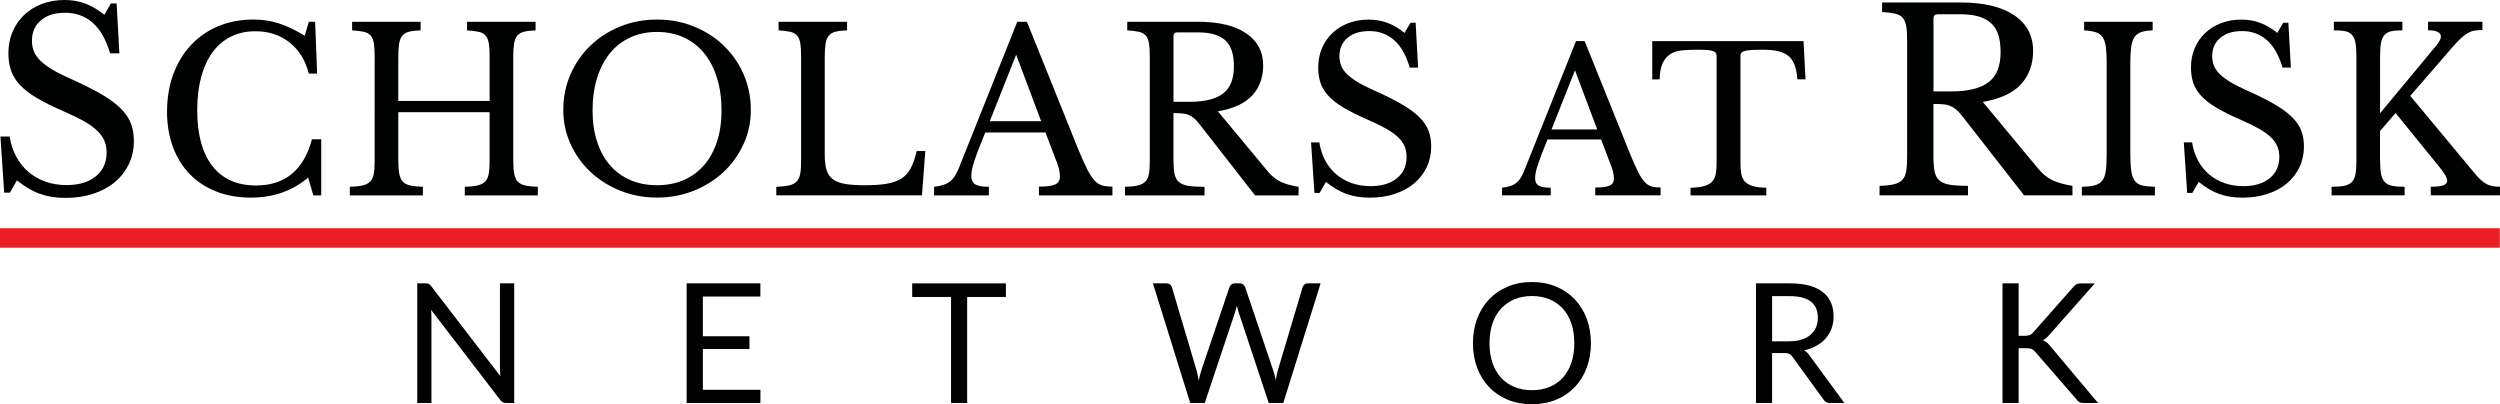
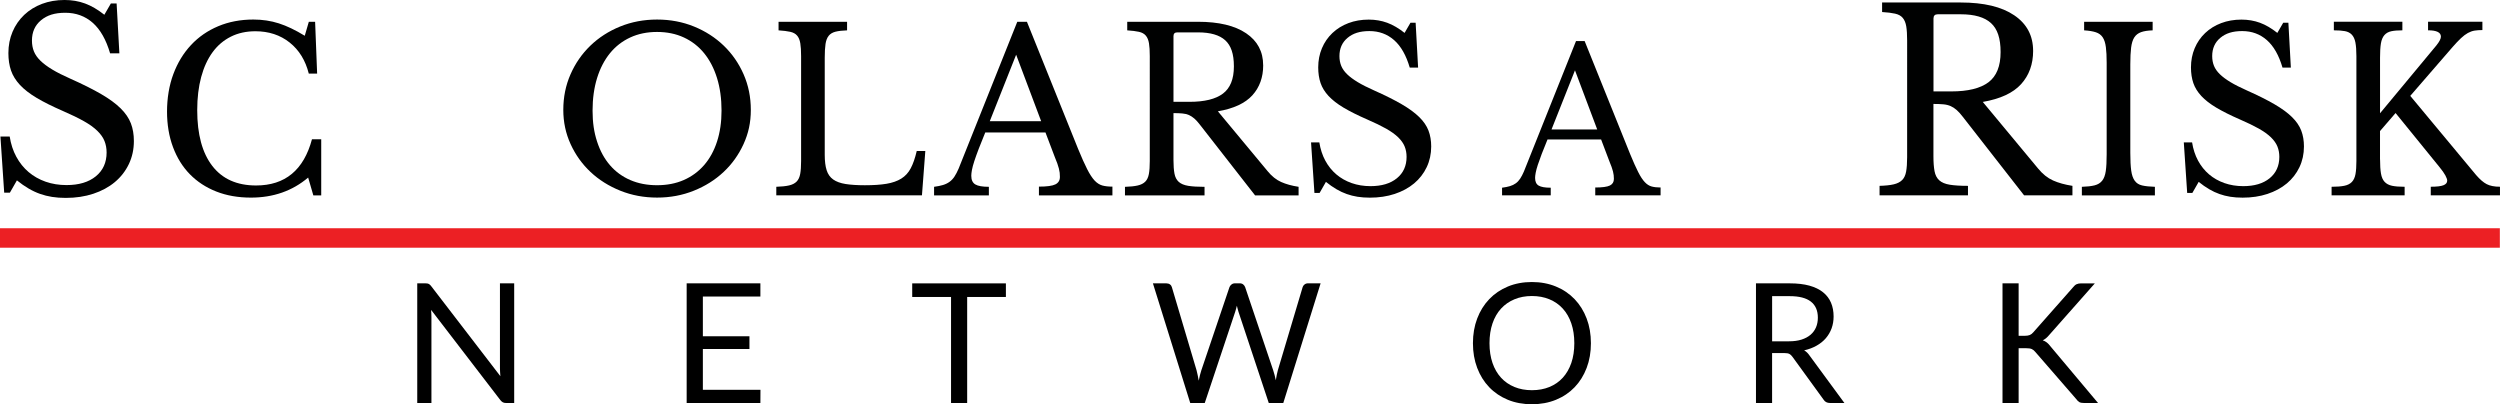
<svg xmlns="http://www.w3.org/2000/svg" id="sar_logo" data-name="logo" viewBox="0 0 941.33 152.21">
  <g id="Shape_1" data-name="Shape 1">
    <rect x="0" y="85.94" width="941.27" height="7.33" fill="#ec2024" stroke-width="0" />
  </g>
  <g>
    <path d="M193.61,106.69v45.05h-3.05c-.48,0-.89-.08-1.21-.25-.32-.17-.64-.45-.96-.85l-26.06-33.95c.04.52.07,1.04.09,1.54.02.5.03.97.03,1.41v32.1h-5.34v-45.05h3.14c.27,0,.5.02.69.05.19.03.36.08.5.16.15.07.29.18.44.31.15.14.3.31.47.52l26.06,33.92c-.04-.54-.08-1.07-.11-1.59-.03-.51-.05-1-.05-1.46v-31.91h5.34Z" stroke-width="0" />
    <path d="M286.34,146.77l-.03,4.97h-27.76v-45.05h27.76v4.97h-21.66v14.96h17.54v4.78h-17.54v15.37h21.69Z" stroke-width="0" />
    <path d="M378.76,111.82h-14.59v39.92h-6.07v-39.92h-14.62v-5.12h35.27v5.12Z" stroke-width="0" />
    <path d="M497.25,106.69l-14.05,45.05h-5.47l-11.41-34.36c-.11-.34-.2-.69-.3-1.07-.09-.38-.19-.78-.3-1.19-.11.42-.21.82-.31,1.19s-.21.73-.31,1.07l-11.47,34.36h-5.47l-14.05-45.05h5.06c.54,0,1,.14,1.37.41.37.27.6.62.71,1.04l9.3,31.31c.15.57.29,1.17.42,1.82.14.65.27,1.34.39,2.07.15-.73.3-1.43.46-2.09.16-.66.33-1.26.52-1.81l10.59-31.31c.13-.36.37-.69.74-.99.37-.3.81-.46,1.34-.46h1.76c.54,0,.99.14,1.32.41.34.27.59.62.75,1.04l10.56,31.31c.19.55.36,1.13.52,1.76.16.63.31,1.29.46,1.98.1-.69.22-1.35.35-1.98s.26-1.22.41-1.76l9.34-31.31c.1-.38.34-.71.71-1.01.37-.29.81-.44,1.34-.44h4.75Z" stroke-width="0" />
    <path d="M599.03,129.23c0,3.37-.53,6.47-1.6,9.29-1.07,2.82-2.58,5.24-4.53,7.28-1.95,2.03-4.29,3.61-7.03,4.73-2.73,1.12-5.76,1.68-9.07,1.68s-6.33-.56-9.05-1.68c-2.72-1.12-5.06-2.7-7.01-4.73-1.95-2.03-3.46-4.46-4.53-7.28-1.07-2.82-1.6-5.91-1.6-9.29s.53-6.47,1.6-9.29c1.07-2.82,2.58-5.25,4.53-7.29,1.95-2.04,4.29-3.63,7.01-4.76,2.72-1.13,5.74-1.7,9.05-1.7s6.33.57,9.07,1.7c2.74,1.13,5.08,2.72,7.03,4.76,1.95,2.04,3.46,4.47,4.53,7.29,1.07,2.82,1.6,5.92,1.6,9.29ZM592.78,129.23c0-2.77-.38-5.25-1.13-7.45s-1.82-4.06-3.21-5.58c-1.38-1.52-3.06-2.69-5.03-3.51-1.97-.82-4.17-1.23-6.6-1.23s-4.6.41-6.57,1.23c-1.97.82-3.65,1.99-5.05,3.51-1.39,1.52-2.47,3.38-3.22,5.58s-1.13,4.68-1.13,7.45.38,5.24,1.13,7.43c.75,2.19,1.83,4.04,3.22,5.56,1.39,1.52,3.08,2.68,5.05,3.49,1.97.81,4.16,1.21,6.57,1.21s4.63-.4,6.6-1.21c1.97-.81,3.65-1.97,5.03-3.49,1.38-1.52,2.45-3.37,3.21-5.56.75-2.19,1.13-4.67,1.13-7.43Z" stroke-width="0" />
    <path d="M694.47,151.74h-5.41c-1.11,0-1.93-.43-2.45-1.29l-11.69-16.1c-.36-.5-.74-.86-1.15-1.08-.41-.22-1.04-.33-1.9-.33h-4.62v18.8h-6.07v-45.05h12.73c2.85,0,5.31.29,7.39.86,2.07.58,3.79,1.41,5.14,2.5,1.35,1.09,2.35,2.4,3,3.94.65,1.54.97,3.26.97,5.17,0,1.59-.25,3.08-.75,4.46s-1.23,2.62-2.18,3.73-2.12,2.04-3.49,2.81c-1.37.78-2.93,1.36-4.67,1.76.78.44,1.45,1.08,2.01,1.92l13.14,17.89ZM673.66,128.51c1.76,0,3.32-.21,4.67-.64,1.35-.43,2.48-1.04,3.4-1.82.91-.79,1.6-1.72,2.06-2.81.46-1.09.69-2.29.69-3.62,0-2.68-.88-4.7-2.64-6.07-1.76-1.36-4.4-2.04-7.92-2.04h-6.66v17.01h6.41Z" stroke-width="0" />
    <path d="M760.08,126.44h2.29c.8,0,1.44-.1,1.92-.3.48-.2.92-.54,1.32-1.02l14.99-16.98c.42-.54.86-.92,1.32-1.13.46-.21,1.03-.31,1.7-.31h5.16l-17.16,19.4c-.42.5-.82.92-1.21,1.24-.39.33-.8.59-1.24.8.57.19,1.08.47,1.54.83.46.37.91.84,1.35,1.43l17.92,21.34h-5.28c-.4,0-.74-.03-1.02-.08-.28-.05-.53-.14-.74-.25-.21-.11-.39-.25-.55-.41-.16-.16-.31-.34-.46-.55l-15.53-17.89c-.42-.52-.87-.9-1.35-1.12-.48-.22-1.22-.33-2.2-.33h-2.77v20.62h-6.07v-45.05h6.07v19.74Z" stroke-width="0" />
  </g>
  <g>
    <path d="M.16,51.4h3.49c.44,2.83,1.27,5.38,2.5,7.64,1.23,2.26,2.77,4.18,4.62,5.75,1.85,1.57,3.99,2.78,6.41,3.63,2.42.85,5.05,1.27,7.87,1.27,4.65,0,8.33-1.1,11.03-3.3,2.7-2.2,4.06-5.19,4.06-8.96,0-1.57-.27-3.02-.8-4.34-.53-1.32-1.43-2.59-2.69-3.82-1.26-1.23-2.94-2.44-5.05-3.63-2.11-1.19-4.76-2.48-7.97-3.87-3.9-1.7-7.17-3.33-9.81-4.9-2.64-1.57-4.75-3.21-6.32-4.9-1.57-1.7-2.69-3.5-3.35-5.42-.66-1.92-.99-4.1-.99-6.55,0-2.89.52-5.56,1.56-8.02,1.04-2.45,2.5-4.57,4.39-6.37,1.89-1.79,4.12-3.17,6.7-4.15,2.58-.97,5.41-1.46,8.49-1.46,2.77,0,5.34.44,7.73,1.32,2.39.88,4.81,2.3,7.26,4.24l2.45-4.24h2.17l1.04,18.77h-3.49c-1.51-5.15-3.69-8.99-6.55-11.51-2.86-2.51-6.3-3.77-10.33-3.77s-6.88.94-9.15,2.83c-2.26,1.89-3.4,4.43-3.4,7.64,0,1.51.25,2.88.75,4.1.5,1.23,1.32,2.39,2.45,3.49,1.13,1.1,2.61,2.2,4.43,3.3,1.82,1.1,4.09,2.25,6.79,3.44,4.65,2.07,8.52,4.01,11.6,5.8,3.08,1.79,5.53,3.58,7.36,5.38,1.82,1.79,3.11,3.68,3.87,5.66s1.13,4.2,1.13,6.65c0,3.14-.63,6.04-1.89,8.68-1.26,2.64-3.02,4.9-5.28,6.79-2.26,1.89-4.97,3.35-8.11,4.39-3.14,1.04-6.6,1.56-10.37,1.56s-6.81-.5-9.67-1.51c-2.86-1-5.77-2.7-8.72-5.09l-2.64,4.62H1.58L.16,51.4Z" fill="#000101" stroke-width="0" />
    <path d="M116.27,8.2h2.38l.76,19.52h-3.14c-1.25-4.98-3.65-8.88-7.21-11.71-3.56-2.83-7.87-4.24-12.9-4.24-3.45,0-6.54.68-9.25,2.04s-5.01,3.31-6.87,5.86-3.3,5.66-4.29,9.34c-.99,3.68-1.49,7.84-1.49,12.48,0,9.11,1.9,16.11,5.69,21.01,3.79,4.9,9.28,7.34,16.47,7.34,10.92,0,17.94-5.8,21.05-17.4h3.48v21.13h-2.97l-1.95-6.71c-5.94,5.04-13.13,7.55-21.56,7.55-4.81,0-9.15-.76-13.03-2.29-3.88-1.53-7.19-3.69-9.93-6.49-2.75-2.8-4.87-6.21-6.37-10.23-1.5-4.02-2.25-8.49-2.25-13.41s.79-9.85,2.38-14.09c1.58-4.24,3.8-7.89,6.66-10.95,2.86-3.06,6.28-5.42,10.27-7.09,3.99-1.67,8.39-2.5,13.2-2.5,3.4,0,6.59.48,9.59,1.44,3,.96,6.25,2.52,9.76,4.67l1.53-5.26Z" fill="#000101" stroke-width="0" />
-     <path d="M193.25,60.06c0,2.15.11,3.89.34,5.22.23,1.33.66,2.35,1.32,3.06.65.71,1.58,1.2,2.8,1.49,1.22.28,2.81.45,4.8.51v3.23h-27.5v-3.23c1.98-.06,3.58-.23,4.8-.51,1.22-.28,2.16-.76,2.84-1.44.68-.68,1.13-1.64,1.36-2.89.23-1.24.34-2.86.34-4.84v-18.42h-34.38v17.82c0,2.15.11,3.89.34,5.22.23,1.33.66,2.35,1.32,3.06.65.71,1.58,1.2,2.8,1.49,1.22.28,2.81.45,4.8.51v3.23h-27.5v-3.23c1.98-.06,3.58-.23,4.8-.51,1.22-.28,2.16-.76,2.84-1.44.68-.68,1.13-1.64,1.36-2.89.23-1.24.34-2.86.34-4.84V21.11c0-1.98-.1-3.58-.3-4.8-.2-1.22-.59-2.18-1.19-2.89-.59-.71-1.46-1.19-2.59-1.44-1.13-.25-2.6-.44-4.41-.55v-3.23h25.8v3.23c-1.81.06-3.27.23-4.37.51-1.1.28-1.95.79-2.55,1.53-.59.74-.99,1.75-1.19,3.06-.2,1.3-.3,3.03-.3,5.18v16.3h34.38v-16.89c0-1.98-.1-3.58-.3-4.8-.2-1.22-.59-2.18-1.19-2.89-.59-.71-1.46-1.19-2.59-1.44-1.13-.25-2.6-.44-4.41-.55v-3.23h25.8v3.23c-1.81.06-3.27.23-4.37.51-1.1.28-1.95.79-2.55,1.53-.59.74-.99,1.75-1.19,3.06-.2,1.3-.3,3.03-.3,5.18v38.36Z" fill="#000101" stroke-width="0" />
    <path d="M247.4,7.36c4.98,0,9.62.88,13.92,2.63,4.3,1.75,8.03,4.16,11.2,7.21,3.17,3.06,5.66,6.65,7.47,10.78,1.81,4.13,2.72,8.6,2.72,13.41s-.92,8.88-2.76,12.9c-1.84,4.02-4.34,7.51-7.51,10.48-3.17,2.97-6.9,5.32-11.2,7.04-4.3,1.73-8.91,2.59-13.83,2.59s-9.54-.86-13.84-2.59c-4.3-1.73-8.04-4.07-11.2-7.04-3.17-2.97-5.67-6.46-7.51-10.48-1.84-4.02-2.76-8.32-2.76-12.9,0-4.81.9-9.28,2.72-13.41,1.81-4.13,4.3-7.72,7.47-10.78,3.17-3.06,6.9-5.46,11.2-7.21,4.3-1.75,8.94-2.63,13.92-2.63ZM247.4,69.74c3.73,0,7.09-.65,10.06-1.95,2.97-1.3,5.52-3.17,7.64-5.6,2.12-2.43,3.75-5.39,4.88-8.87,1.13-3.48,1.7-7.37,1.7-11.67,0-4.53-.57-8.62-1.7-12.26-1.13-3.65-2.75-6.76-4.84-9.34-2.09-2.57-4.64-4.55-7.64-5.94-3-1.39-6.37-2.08-10.1-2.08s-7.1.69-10.1,2.08c-3,1.39-5.55,3.37-7.64,5.94-2.09,2.58-3.71,5.69-4.84,9.34-1.13,3.65-1.7,7.74-1.7,12.26s.56,8.19,1.7,11.67c1.13,3.48,2.74,6.44,4.84,8.87,2.09,2.43,4.64,4.3,7.64,5.6,3,1.3,6.37,1.95,10.1,1.95Z" fill="#000101" stroke-width="0" />
    <path d="M347.13,73.56h-54.83v-3.23c1.98-.06,3.58-.23,4.8-.51,1.22-.28,2.16-.76,2.84-1.44.68-.68,1.13-1.64,1.36-2.89.23-1.24.34-2.86.34-4.84V21.11c0-1.98-.1-3.58-.3-4.8-.2-1.22-.59-2.18-1.19-2.89-.59-.71-1.46-1.19-2.59-1.44-1.13-.25-2.6-.44-4.41-.55v-3.23h25.8v3.23c-1.81.06-3.27.23-4.37.51-1.1.28-1.95.79-2.55,1.53-.59.74-.99,1.75-1.19,3.06-.2,1.3-.3,3.03-.3,5.18v36.58c0,2.38.24,4.32.72,5.81.48,1.5,1.3,2.66,2.46,3.48,1.16.82,2.7,1.39,4.63,1.7,1.92.31,4.36.47,7.3.47,3.23,0,5.94-.18,8.15-.55,2.21-.37,4.06-1.02,5.56-1.95,1.5-.93,2.69-2.23,3.57-3.9.88-1.67,1.63-3.83,2.25-6.49h3.23l-1.27,16.72Z" fill="#000101" stroke-width="0" />
    <path d="M393.64,49.88h-22.66c-.96,2.32-1.78,4.37-2.46,6.15-.68,1.78-1.23,3.32-1.66,4.63-.42,1.3-.72,2.41-.89,3.31-.17.91-.25,1.64-.25,2.21,0,1.58.51,2.67,1.53,3.27s2.72.89,5.09.89v3.23h-20.63v-3.23c1.3-.17,2.42-.4,3.35-.68.93-.28,1.75-.68,2.46-1.19.71-.51,1.33-1.17,1.87-1.99.54-.82,1.06-1.82,1.57-3.01l22.07-55.25h3.65l19.27,47.87c1.3,3.17,2.43,5.7,3.4,7.6.96,1.9,1.9,3.32,2.8,4.29.9.96,1.88,1.58,2.93,1.87,1.05.28,2.3.42,3.78.42v3.31h-27.67v-3.31c3,0,5.06-.28,6.2-.85,1.13-.57,1.7-1.5,1.7-2.8,0-.56-.03-1.09-.08-1.57-.06-.48-.16-1-.3-1.57-.14-.56-.34-1.2-.59-1.91-.25-.71-.58-1.54-.98-2.5l-3.48-9.17ZM372.68,45.64h19.35l-9.42-25.04-9.93,25.04Z" fill="#000101" stroke-width="0" />
    <path d="M475.63,24.59c0,4.53-1.36,8.29-4.07,11.29-2.72,3-7.04,5.01-12.99,6.03l18.76,22.58c1.53,1.87,3.21,3.21,5.05,4.03,1.84.82,4.03,1.43,6.58,1.82v3.23h-16.38l-20.8-26.65c-.74-.96-1.43-1.73-2.08-2.29-.65-.56-1.33-1-2.04-1.32-.71-.31-1.53-.51-2.46-.59-.93-.08-2.05-.13-3.35-.13v17.65c0,2.09.13,3.81.38,5.14.25,1.33.79,2.36,1.61,3.1.82.74,2.01,1.23,3.56,1.49,1.56.25,3.61.38,6.15.38v3.23h-29.96v-3.23c1.98-.06,3.58-.23,4.8-.51,1.22-.28,2.16-.76,2.84-1.44.68-.68,1.13-1.64,1.36-2.89.23-1.24.34-2.86.34-4.84V21.11c0-1.98-.1-3.58-.3-4.8-.2-1.22-.59-2.18-1.19-2.89-.59-.71-1.46-1.19-2.59-1.44-1.13-.25-2.6-.44-4.41-.55v-3.23h26.65c7.81,0,13.85,1.44,18.12,4.33,4.27,2.89,6.41,6.9,6.41,12.05ZM441.85,38.34h6.03c5.66,0,9.86-1.03,12.6-3.1,2.74-2.06,4.12-5.47,4.12-10.23s-1.09-7.86-3.27-9.85c-2.18-1.98-5.59-2.97-10.23-2.97h-7.81c-.96,0-1.44.48-1.44,1.44v24.7Z" fill="#000101" stroke-width="0" />
    <path d="M493.63,53.61h3.14c.4,2.55,1.15,4.84,2.25,6.88,1.1,2.04,2.49,3.76,4.16,5.18,1.67,1.42,3.59,2.5,5.77,3.27,2.18.76,4.54,1.15,7.09,1.15,4.19,0,7.5-.99,9.93-2.97,2.43-1.98,3.65-4.67,3.65-8.06,0-1.41-.24-2.72-.72-3.9-.48-1.19-1.29-2.33-2.42-3.44-1.13-1.1-2.65-2.19-4.54-3.27-1.9-1.07-4.29-2.23-7.17-3.48-3.51-1.53-6.45-3-8.83-4.41-2.38-1.41-4.27-2.89-5.69-4.41-1.41-1.53-2.42-3.15-3.01-4.88-.59-1.73-.89-3.69-.89-5.9,0-2.6.47-5.01,1.4-7.21.93-2.21,2.25-4.12,3.95-5.73,1.7-1.61,3.71-2.86,6.03-3.73,2.32-.88,4.87-1.32,7.64-1.32,2.49,0,4.81.4,6.96,1.19,2.15.79,4.33,2.07,6.54,3.82l2.21-3.82h1.95l.93,16.89h-3.14c-1.36-4.64-3.32-8.09-5.9-10.36-2.58-2.26-5.67-3.4-9.29-3.4s-6.2.85-8.23,2.55c-2.04,1.7-3.06,3.99-3.06,6.87,0,1.36.23,2.59.68,3.69.45,1.1,1.19,2.15,2.21,3.14,1.02.99,2.35,1.98,3.99,2.97,1.64.99,3.68,2.02,6.11,3.1,4.19,1.87,7.67,3.61,10.44,5.22,2.77,1.61,4.98,3.23,6.62,4.84,1.64,1.61,2.8,3.31,3.48,5.09.68,1.78,1.02,3.78,1.02,5.98,0,2.83-.57,5.43-1.7,7.81-1.13,2.38-2.72,4.41-4.75,6.11-2.04,1.7-4.47,3.01-7.3,3.95-2.83.93-5.94,1.4-9.34,1.4s-6.13-.45-8.7-1.36c-2.58-.9-5.19-2.43-7.85-4.58l-2.38,4.16h-1.95l-1.27-19.01Z" fill="#000101" stroke-width="0" />
    <path d="M602.83,52.51h-20.14c-.86,2.06-1.58,3.89-2.19,5.47-.6,1.58-1.09,2.96-1.47,4.11-.38,1.16-.64,2.14-.79,2.94-.15.81-.23,1.46-.23,1.96,0,1.41.45,2.38,1.36,2.9.91.53,2.41.79,4.53.79v2.87h-18.33v-2.87c1.16-.15,2.15-.35,2.98-.6.83-.25,1.56-.6,2.19-1.06.63-.45,1.18-1.04,1.66-1.77.48-.73.94-1.62,1.4-2.68l19.62-49.12h3.24l17.13,42.55c1.16,2.82,2.16,5.07,3.02,6.75.85,1.69,1.68,2.96,2.49,3.81.8.86,1.67,1.41,2.6,1.66.93.25,2.05.38,3.36.38v2.94h-24.6v-2.94c2.67,0,4.5-.25,5.51-.75,1.01-.5,1.51-1.33,1.51-2.49,0-.5-.03-.97-.08-1.4-.05-.43-.14-.89-.26-1.4-.13-.5-.3-1.07-.53-1.7-.23-.63-.52-1.37-.87-2.23l-3.09-8.15ZM584.2,48.74h17.2l-8.37-22.26-8.83,22.26Z" fill="#000101" stroke-width="0" />
-     <path d="M679.86,29.88h-3.09c-.15-2.16-.5-3.97-1.06-5.43-.55-1.46-1.35-2.6-2.38-3.43-1.03-.83-2.33-1.42-3.89-1.77-1.56-.35-3.42-.53-5.58-.53-1.86,0-3.36.04-4.49.11-1.13.08-2,.21-2.6.41-.6.2-.99.44-1.17.72-.18.28-.26.64-.26,1.09v40.36c0,1.61.11,2.99.34,4.15.23,1.16.68,2.1,1.36,2.83.68.73,1.66,1.28,2.94,1.66,1.28.38,2.98.59,5.09.64v2.87h-28.52v-2.87c2.11-.05,3.82-.26,5.13-.64,1.31-.38,2.3-.93,2.98-1.66.68-.73,1.13-1.67,1.36-2.83.23-1.16.34-2.54.34-4.15V21.05c0-.45-.09-.82-.26-1.09-.18-.28-.53-.52-1.06-.72-.53-.2-1.27-.34-2.23-.41-.96-.08-2.24-.11-3.85-.11-1.96,0-3.79.08-5.47.23-1.69.15-3.14.59-4.38,1.32-1.23.73-2.23,1.85-2.98,3.36s-1.16,3.6-1.21,6.26h-2.79v-14.41h56.96l.75,14.41Z" fill="#000101" stroke-width="0" />
    <path d="M765.54,19.14c0,5.03-1.51,9.21-4.53,12.54-3.02,3.33-7.83,5.56-14.43,6.7l20.84,25.09c1.7,2.07,3.57,3.57,5.61,4.48,2.04.91,4.48,1.59,7.31,2.03v3.58h-18.2l-23.11-29.61c-.82-1.07-1.59-1.92-2.31-2.55-.72-.63-1.48-1.12-2.26-1.46-.79-.34-1.7-.57-2.73-.66-1.04-.09-2.28-.14-3.73-.14v19.62c0,2.33.14,4.23.42,5.71.28,1.48.88,2.63,1.79,3.44.91.82,2.23,1.37,3.96,1.65,1.73.28,4.01.42,6.84.42v3.58h-33.29v-3.58c2.2-.06,3.98-.25,5.33-.57,1.35-.31,2.4-.85,3.16-1.6s1.26-1.82,1.51-3.21c.25-1.38.38-3.17.38-5.38V15.28c0-2.2-.11-3.98-.33-5.33-.22-1.35-.66-2.42-1.32-3.21-.66-.79-1.62-1.32-2.88-1.6-1.26-.28-2.89-.49-4.9-.61V.94h29.61c8.68,0,15.39,1.6,20.13,4.81,4.75,3.21,7.12,7.67,7.12,13.39ZM728.01,34.42h6.7c6.29,0,10.95-1.15,14.01-3.44,3.05-2.29,4.57-6.08,4.57-11.36s-1.21-8.74-3.63-10.94c-2.42-2.2-6.21-3.3-11.36-3.3h-8.68c-1.07,0-1.6.53-1.6,1.6v27.44Z" fill="#000101" stroke-width="0" />
    <path d="M802.13,57.52c0,2.83.11,5.06.34,6.71.23,1.64.66,2.91,1.32,3.82.65.91,1.58,1.5,2.8,1.78,1.22.28,2.81.45,4.8.51v3.23h-27.5v-3.23c1.98-.06,3.58-.24,4.8-.55,1.22-.31,2.16-.89,2.84-1.74.68-.85,1.13-2.05,1.36-3.61.23-1.56.34-3.66.34-6.32V23.65c0-2.38-.1-4.34-.3-5.9-.2-1.56-.59-2.79-1.19-3.69-.59-.9-1.46-1.54-2.59-1.91-1.13-.37-2.6-.61-4.41-.72v-3.23h25.8v3.23c-1.81.06-3.27.28-4.37.68-1.1.4-1.95,1.06-2.55,1.99-.59.93-.99,2.22-1.19,3.86-.2,1.64-.3,3.73-.3,6.28v33.27Z" fill="#000101" stroke-width="0" />
    <path d="M822.25,53.61h3.14c.4,2.55,1.15,4.84,2.25,6.88s2.49,3.76,4.16,5.18c1.67,1.42,3.59,2.5,5.77,3.27,2.18.76,4.54,1.15,7.09,1.15,4.19,0,7.5-.99,9.93-2.97,2.43-1.98,3.65-4.67,3.65-8.06,0-1.41-.24-2.72-.72-3.9-.48-1.19-1.29-2.33-2.42-3.44-1.13-1.1-2.65-2.19-4.54-3.27-1.9-1.07-4.29-2.23-7.17-3.48-3.51-1.53-6.45-3-8.83-4.41-2.38-1.41-4.27-2.89-5.69-4.41-1.41-1.53-2.42-3.15-3.01-4.88-.59-1.73-.89-3.69-.89-5.9,0-2.6.47-5.01,1.4-7.21.93-2.21,2.25-4.12,3.95-5.73,1.7-1.61,3.71-2.86,6.03-3.73,2.32-.88,4.87-1.32,7.64-1.32,2.49,0,4.81.4,6.96,1.19,2.15.79,4.33,2.07,6.54,3.82l2.21-3.82h1.95l.93,16.89h-3.14c-1.36-4.64-3.32-8.09-5.9-10.36-2.58-2.26-5.67-3.4-9.29-3.4s-6.2.85-8.23,2.55c-2.04,1.7-3.06,3.99-3.06,6.87,0,1.36.23,2.59.68,3.69.45,1.1,1.19,2.15,2.21,3.14,1.02.99,2.35,1.98,3.99,2.97,1.64.99,3.68,2.02,6.11,3.1,4.19,1.87,7.67,3.61,10.44,5.22,2.77,1.61,4.98,3.23,6.62,4.84,1.64,1.61,2.8,3.31,3.48,5.09.68,1.78,1.02,3.78,1.02,5.98,0,2.83-.57,5.43-1.7,7.81-1.13,2.38-2.72,4.41-4.75,6.11-2.04,1.7-4.47,3.01-7.3,3.95-2.83.93-5.94,1.4-9.34,1.4s-6.13-.45-8.7-1.36c-2.58-.9-5.19-2.43-7.85-4.58l-2.38,4.16h-1.95l-1.27-19.01Z" fill="#000101" stroke-width="0" />
    <path d="M896.17,60.06c0,2.15.11,3.9.34,5.26.23,1.36.68,2.41,1.36,3.14.68.74,1.61,1.23,2.8,1.49,1.19.25,2.77.38,4.75.38v3.23h-27.5v-3.23c1.98,0,3.58-.13,4.8-.38,1.22-.25,2.16-.73,2.84-1.44.68-.71,1.13-1.7,1.36-2.97.23-1.27.34-2.9.34-4.88V21.11c0-2.15-.13-3.86-.38-5.14-.25-1.27-.71-2.25-1.36-2.93-.65-.68-1.51-1.12-2.59-1.32-1.08-.2-2.46-.3-4.16-.3v-3.23h25.8v3.23c-1.7,0-3.08.11-4.16.34-1.08.23-1.94.71-2.59,1.44-.65.74-1.09,1.77-1.32,3.1-.23,1.33-.34,3.13-.34,5.39v20.96l21.22-25.55c1.13-1.41,1.7-2.52,1.7-3.31,0-1.58-1.61-2.38-4.84-2.38v-3.23h20.46v3.14c-1.13,0-2.12.07-2.97.21-.85.14-1.68.44-2.5.89-.82.45-1.68,1.1-2.59,1.95-.91.85-1.95,1.95-3.14,3.31l-15.96,18.42,24.78,29.79c1.41,1.64,2.74,2.79,3.99,3.44,1.24.65,2.91.98,5.01.98v3.23h-26.06v-3.23c2.21,0,3.79-.18,4.75-.55.96-.37,1.44-.95,1.44-1.74,0-.45-.23-1.1-.68-1.95-.45-.85-1.19-1.9-2.21-3.14l-16.55-20.37-5.86,6.79v10.69Z" fill="#000101" stroke-width="0" />
  </g>
</svg>